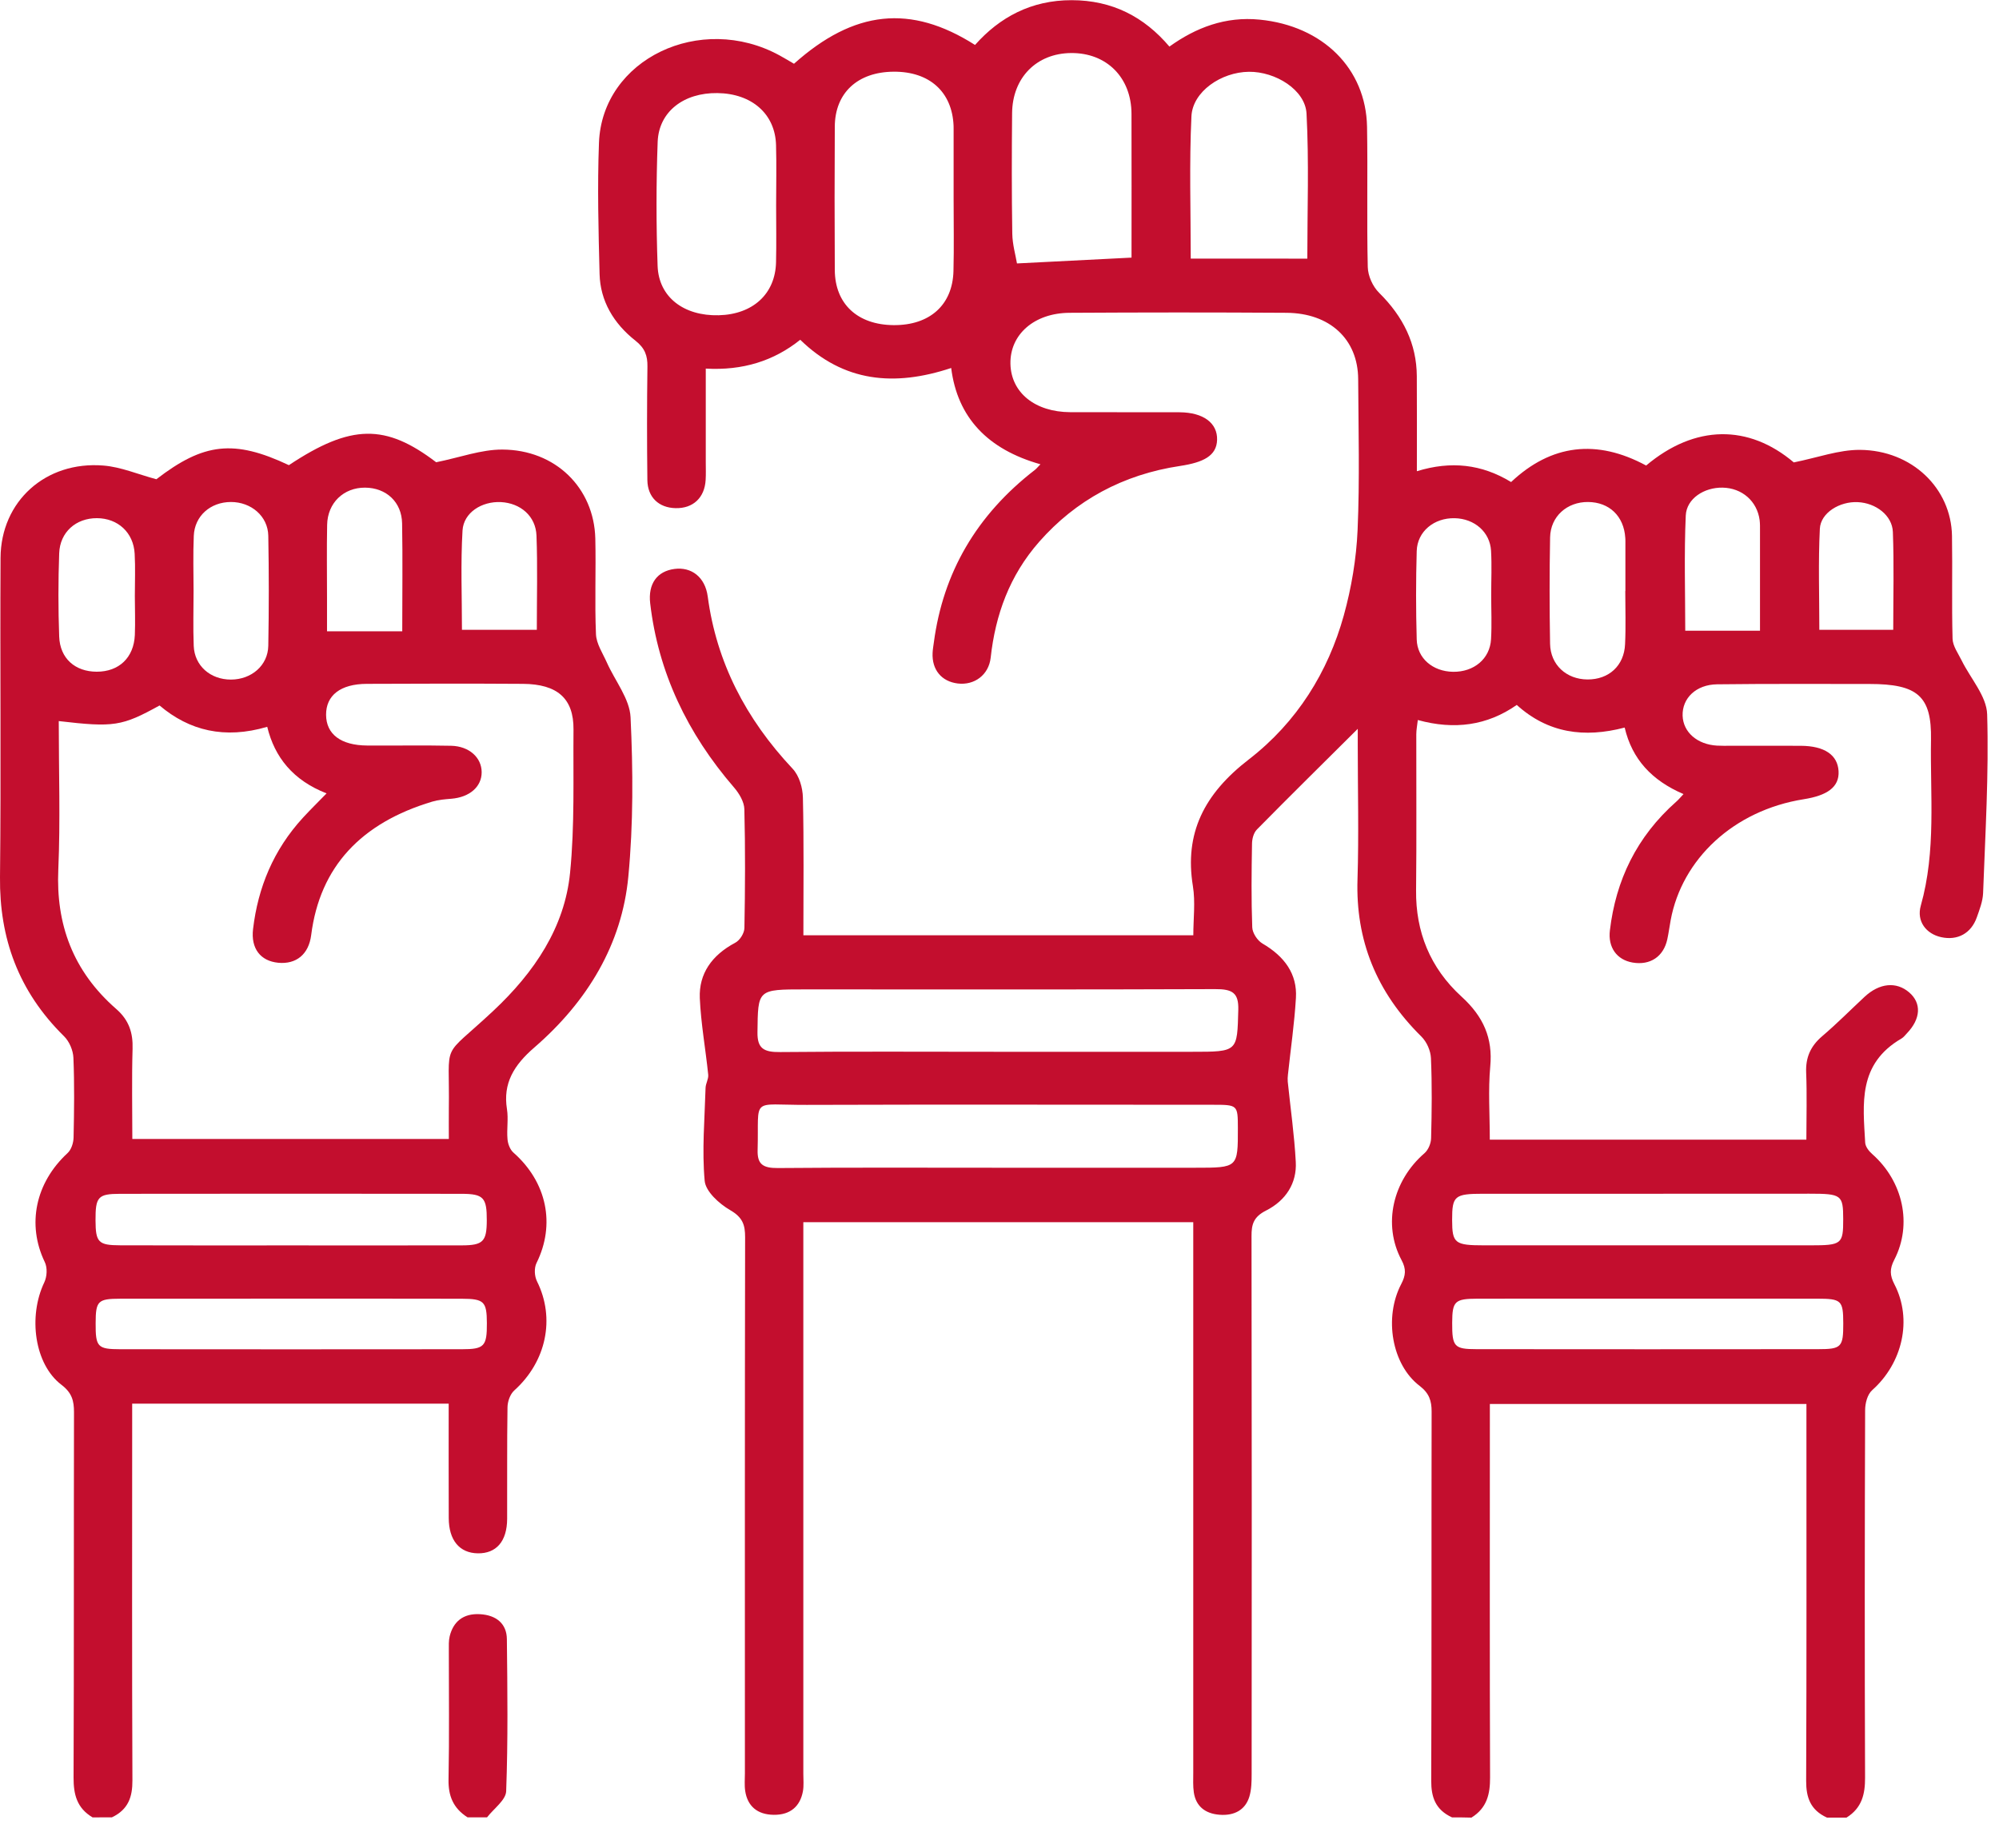
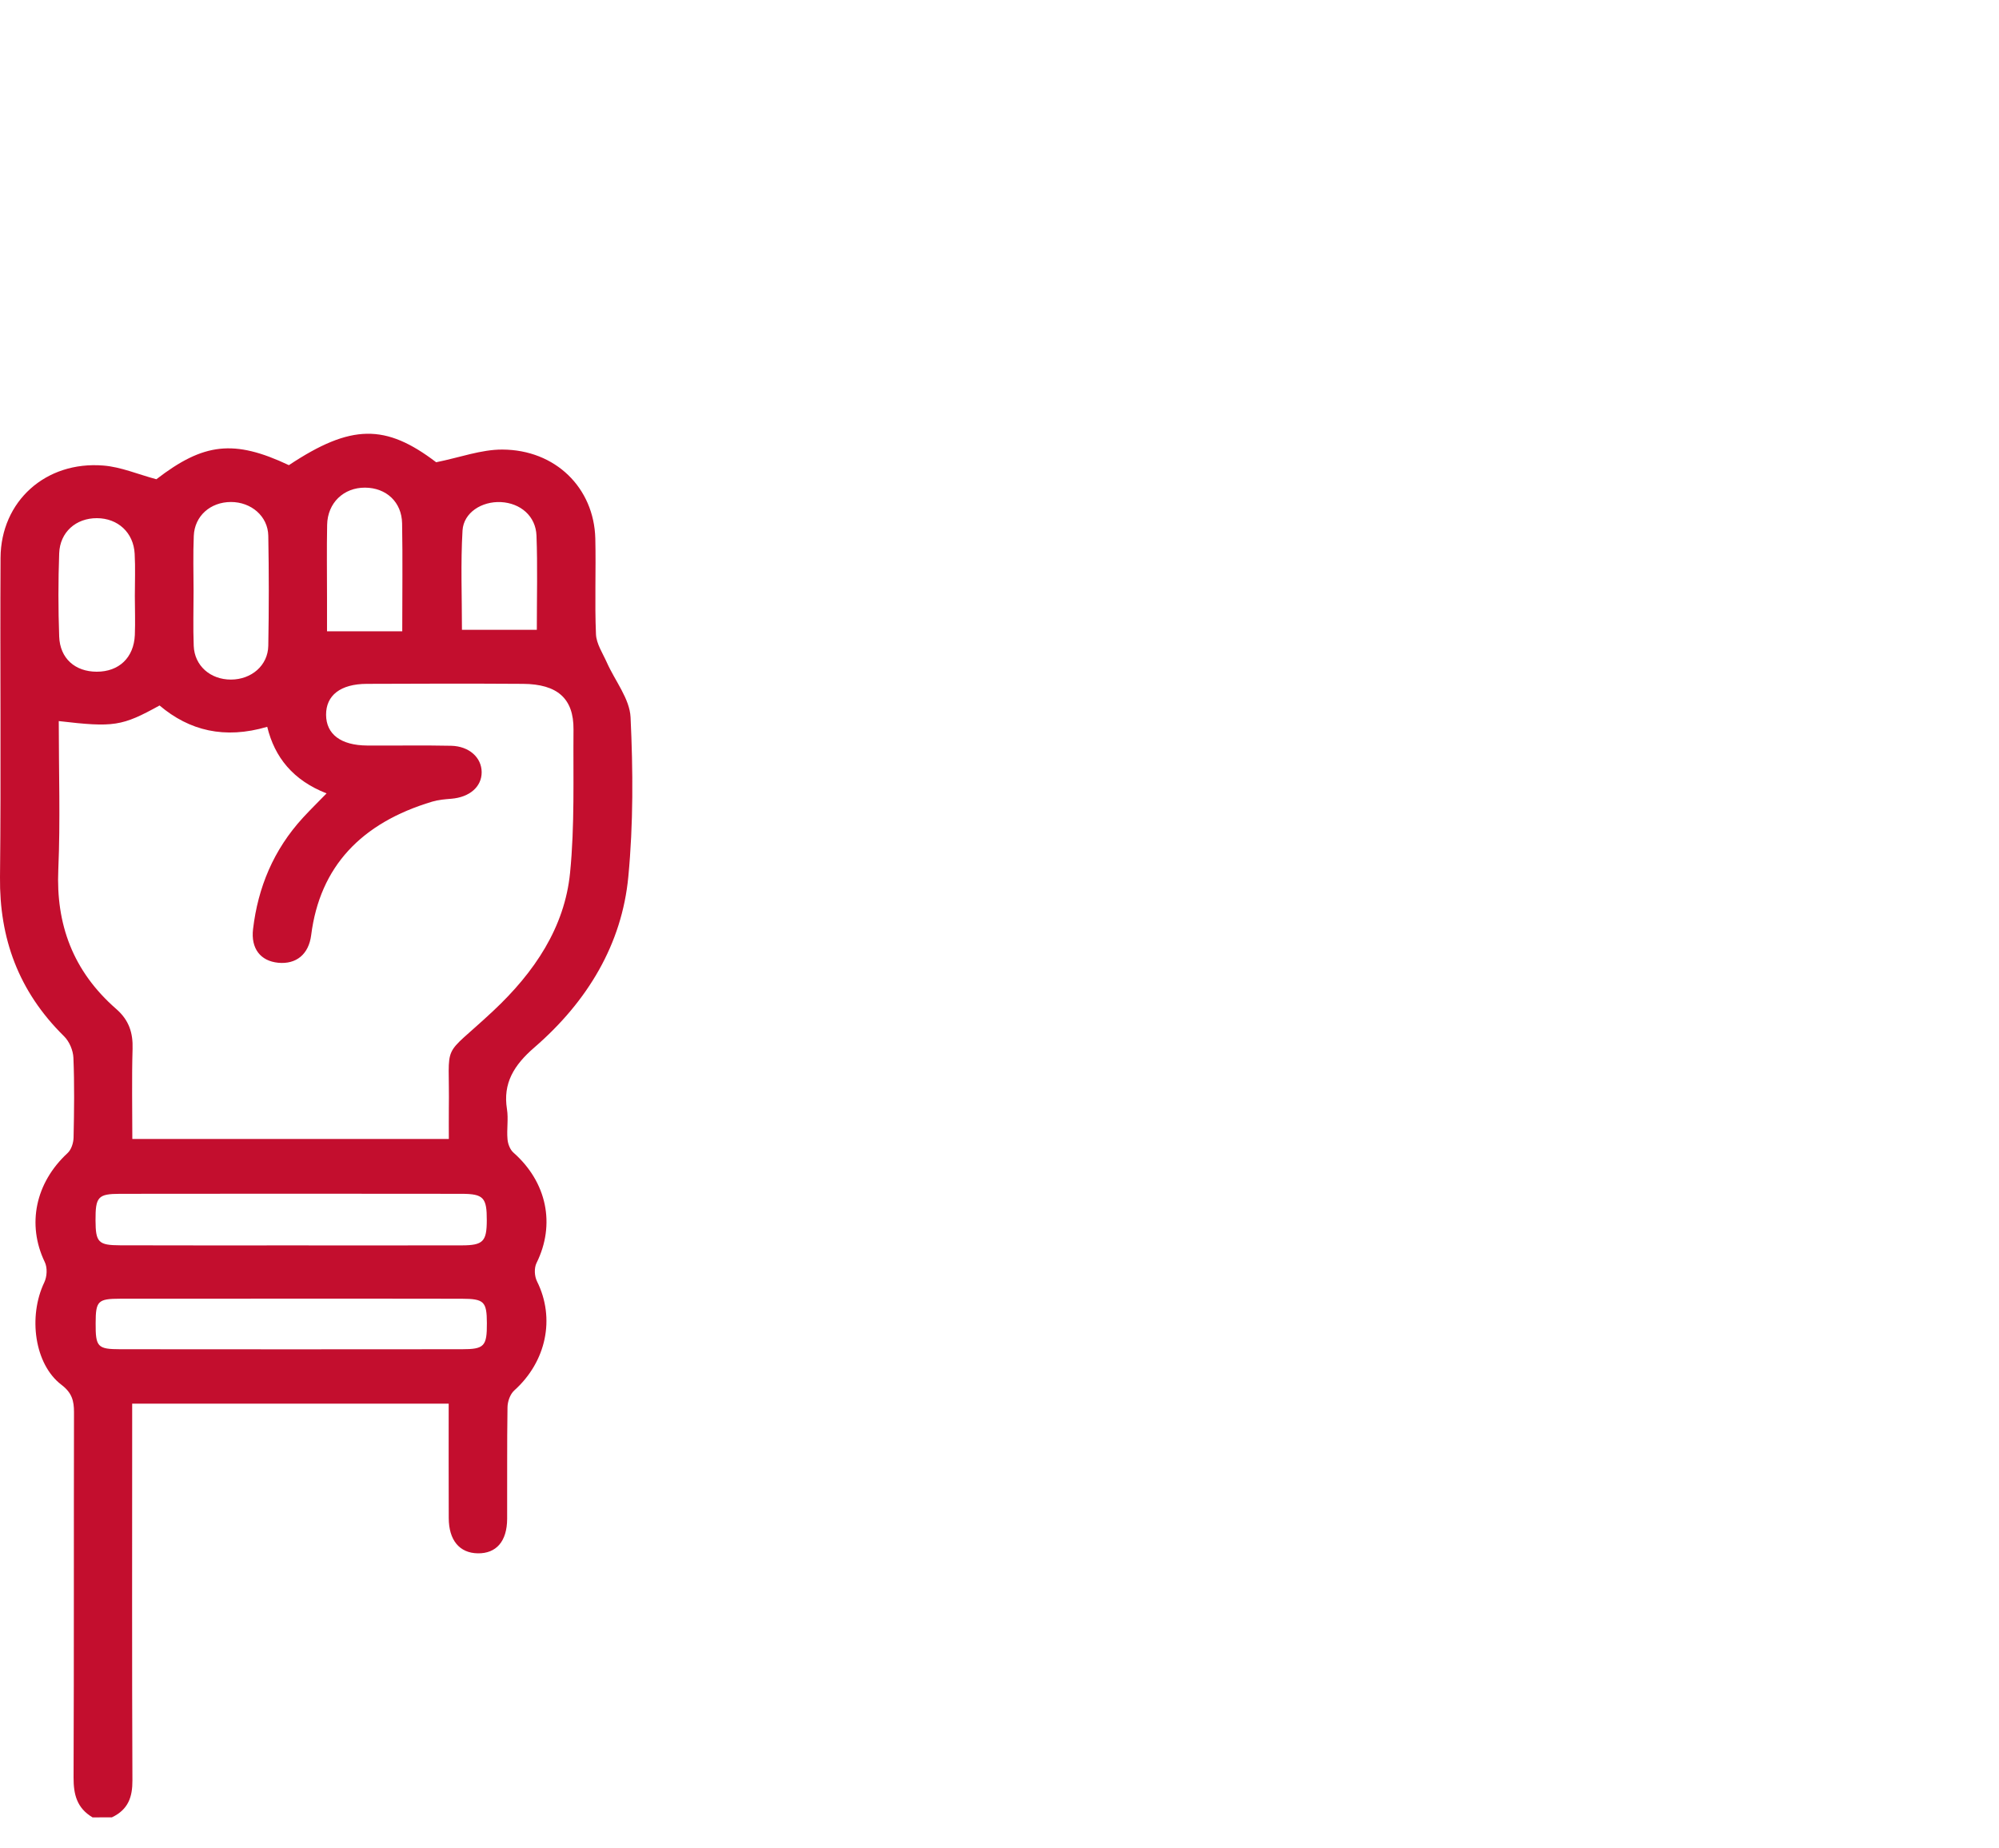
<svg xmlns="http://www.w3.org/2000/svg" width="66" height="61" viewBox="0 0 66 61" fill="none">
  <g clip-path="url(#clip0_1820_6413)">
-     <path d="M47.941 60C47.39 59.746 47.252 59.328 47.254 58.789C47.269 54.727 47.259 50.665 47.267 46.603C47.267 46.252 47.192 45.998 46.868 45.751C45.955 45.054 45.684 43.502 46.263 42.393C46.413 42.107 46.434 41.898 46.273 41.599C45.645 40.421 45.986 38.976 47.031 38.073C47.162 37.958 47.247 37.744 47.25 37.573C47.273 36.695 47.283 35.815 47.245 34.937C47.235 34.691 47.109 34.398 46.926 34.218C45.436 32.748 44.756 31.031 44.82 29.035C44.866 27.553 44.828 26.067 44.828 24.583C44.828 24.397 44.828 24.211 44.828 24.062C43.705 25.18 42.592 26.275 41.499 27.385C41.387 27.5 41.338 27.7 41.337 27.863C41.321 28.78 41.311 29.699 41.345 30.616C41.352 30.801 41.511 31.048 41.681 31.149C42.413 31.576 42.834 32.157 42.787 32.946C42.737 33.793 42.613 34.636 42.523 35.482C42.515 35.557 42.51 35.634 42.517 35.709C42.608 36.593 42.735 37.475 42.782 38.361C42.82 39.054 42.462 39.632 41.798 39.967C41.383 40.176 41.319 40.43 41.321 40.81C41.331 46.728 41.33 52.647 41.325 58.564C41.325 58.816 41.321 59.078 41.249 59.317C41.116 59.749 40.76 59.95 40.27 59.913C39.779 59.877 39.483 59.621 39.416 59.176C39.385 58.965 39.397 58.747 39.397 58.533C39.397 52.712 39.397 46.892 39.397 41.072C39.397 40.842 39.397 40.612 39.397 40.349C35.091 40.349 30.846 40.349 26.523 40.349C26.523 40.584 26.523 40.81 26.523 41.038C26.523 46.877 26.523 52.717 26.523 58.556C26.523 58.752 26.544 58.951 26.509 59.142C26.418 59.626 26.104 59.921 25.548 59.915C24.995 59.909 24.678 59.619 24.604 59.128C24.575 58.935 24.594 58.738 24.594 58.542C24.594 52.644 24.59 46.745 24.601 40.846C24.601 40.449 24.528 40.194 24.11 39.953C23.739 39.738 23.298 39.334 23.266 38.985C23.173 37.971 23.266 36.942 23.295 35.92C23.298 35.773 23.396 35.626 23.383 35.483C23.297 34.638 23.142 33.796 23.105 32.95C23.073 32.151 23.496 31.538 24.275 31.124C24.432 31.041 24.575 30.806 24.578 30.638C24.602 29.33 24.609 28.021 24.576 26.714C24.57 26.473 24.409 26.2 24.237 26C22.687 24.206 21.733 22.193 21.467 19.92C21.392 19.273 21.695 18.858 22.27 18.783C22.825 18.71 23.281 19.048 23.367 19.694C23.655 21.856 24.618 23.727 26.168 25.377C26.392 25.615 26.502 26.009 26.509 26.335C26.544 27.835 26.525 29.336 26.525 30.878C30.817 30.878 35.06 30.878 39.399 30.878C39.399 30.328 39.471 29.78 39.385 29.253C39.103 27.518 39.745 26.219 41.23 25.073C42.827 23.841 43.85 22.179 44.367 20.32C44.621 19.402 44.782 18.442 44.823 17.495C44.895 15.837 44.851 14.175 44.842 12.515C44.835 11.203 43.91 10.336 42.474 10.327C40.088 10.311 37.702 10.313 35.316 10.327C34.142 10.333 33.341 11.047 33.361 12.013C33.382 12.96 34.169 13.602 35.335 13.608C36.539 13.614 37.743 13.605 38.946 13.611C39.733 13.616 40.2 13.968 40.184 14.521C40.169 15.05 39.73 15.267 38.963 15.383C37.072 15.666 35.513 16.52 34.312 17.885C33.329 19.002 32.864 20.302 32.709 21.712C32.645 22.285 32.168 22.631 31.623 22.565C31.086 22.5 30.764 22.111 30.791 21.554C30.797 21.437 30.817 21.321 30.833 21.205C31.138 18.915 32.233 17.008 34.173 15.51C34.221 15.472 34.257 15.425 34.352 15.328C32.612 14.837 31.61 13.786 31.405 12.149C29.524 12.772 27.856 12.615 26.421 11.217C25.55 11.916 24.521 12.238 23.302 12.169C23.302 13.237 23.302 14.247 23.302 15.258C23.302 15.454 23.31 15.649 23.298 15.843C23.266 16.432 22.881 16.791 22.304 16.776C21.752 16.764 21.381 16.418 21.374 15.85C21.359 14.6 21.359 13.35 21.376 12.1C21.381 11.748 21.297 11.496 20.98 11.247C20.255 10.676 19.819 9.931 19.796 9.048C19.759 7.603 19.721 6.156 19.776 4.713C19.881 1.953 23.124 0.402 25.739 1.83C25.901 1.919 26.059 2.014 26.215 2.105C28.199 0.333 30.064 0.131 32.192 1.484C33.005 0.568 34.049 0.004 35.382 0.006C36.72 0.007 37.773 0.552 38.61 1.538C39.488 0.908 40.462 0.537 41.588 0.648C43.674 0.853 45.1 2.263 45.135 4.187C45.162 5.729 45.123 7.273 45.159 8.816C45.166 9.106 45.319 9.455 45.536 9.669C46.33 10.454 46.771 11.351 46.778 12.415C46.785 13.445 46.78 14.477 46.78 15.557C47.91 15.209 48.921 15.324 49.891 15.914C51.219 14.665 52.717 14.488 54.35 15.369C55.963 14.012 57.733 14.004 59.225 15.266C60.012 15.108 60.712 14.848 61.409 14.852C63.127 14.865 64.42 16.12 64.448 17.689C64.467 18.821 64.436 19.954 64.467 21.088C64.474 21.329 64.651 21.57 64.766 21.803C65.058 22.398 65.592 22.983 65.609 23.584C65.667 25.549 65.547 27.52 65.475 29.486C65.464 29.754 65.361 30.021 65.269 30.281C65.082 30.815 64.632 31.059 64.091 30.94C63.597 30.832 63.271 30.418 63.418 29.899C63.929 28.09 63.724 26.249 63.755 24.419C63.779 22.982 63.316 22.581 61.723 22.581C60.047 22.581 58.369 22.572 56.693 22.592C55.997 22.601 55.537 23.052 55.554 23.627C55.572 24.172 56.035 24.578 56.688 24.616C56.838 24.625 56.989 24.621 57.139 24.621C57.913 24.621 58.686 24.618 59.461 24.622C60.238 24.627 60.672 24.923 60.703 25.458C60.734 25.995 60.31 26.266 59.558 26.385C57.227 26.755 55.532 28.372 55.16 30.377C55.12 30.588 55.094 30.803 55.048 31.012C54.924 31.584 54.481 31.877 53.903 31.778C53.377 31.687 53.086 31.274 53.153 30.717C53.348 29.07 54.028 27.63 55.349 26.462C55.423 26.398 55.484 26.321 55.584 26.216C54.535 25.767 53.884 25.061 53.641 24.02C52.306 24.37 51.11 24.206 50.078 23.273C49.1 23.956 48.017 24.103 46.811 23.771C46.792 23.948 46.761 24.095 46.761 24.242C46.758 25.961 46.773 27.68 46.754 29.398C46.74 30.756 47.211 31.95 48.254 32.902C48.98 33.562 49.29 34.278 49.203 35.205C49.131 35.994 49.188 36.794 49.188 37.625C52.688 37.625 56.118 37.625 59.64 37.625C59.64 36.875 59.663 36.139 59.633 35.404C59.614 34.918 59.773 34.541 60.164 34.208C60.65 33.794 61.096 33.343 61.561 32.91C62.052 32.453 62.608 32.398 63.034 32.763C63.447 33.118 63.419 33.635 62.96 34.114C62.903 34.173 62.853 34.243 62.784 34.284C61.332 35.126 61.511 36.444 61.582 37.724C61.589 37.855 61.704 38.005 61.816 38.102C62.83 38.998 63.149 40.418 62.541 41.593C62.388 41.891 62.393 42.103 62.546 42.398C63.151 43.564 62.812 45.007 61.816 45.892C61.652 46.038 61.58 46.332 61.58 46.557C61.566 50.601 61.563 54.643 61.578 58.686C61.58 59.225 61.48 59.685 60.965 60.007C60.75 60.007 60.534 60.007 60.321 60.007C59.768 59.755 59.632 59.336 59.633 58.797C59.649 54.871 59.642 50.947 59.642 47.021C59.642 46.795 59.642 46.57 59.642 46.351C56.106 46.351 52.676 46.351 49.19 46.351C49.19 46.621 49.19 46.853 49.19 47.085C49.19 50.951 49.183 54.82 49.197 58.686C49.198 59.225 49.098 59.687 48.582 60.007C48.37 60 48.156 60 47.941 60ZM32.896 38.552C35.086 38.552 37.275 38.552 39.464 38.552C40.872 38.552 40.872 38.552 40.87 37.246C40.868 36.474 40.868 36.473 40.026 36.473C35.561 36.473 31.098 36.462 26.633 36.477C24.752 36.484 25.064 36.186 25.014 37.966C25 38.429 25.179 38.567 25.686 38.562C28.087 38.541 30.492 38.552 32.896 38.552ZM32.912 34.724C35.06 34.724 37.208 34.724 39.358 34.724C40.877 34.724 40.847 34.724 40.884 33.334C40.899 32.775 40.687 32.651 40.114 32.655C35.602 32.673 31.091 32.664 26.58 32.664C25.002 32.664 25.026 32.664 25.009 34.081C25.002 34.611 25.212 34.74 25.76 34.733C28.142 34.71 30.528 34.724 32.912 34.724ZM31.485 6.554C31.485 5.793 31.485 5.034 31.485 4.273C31.485 4.234 31.485 4.195 31.484 4.156C31.439 3.035 30.691 2.359 29.506 2.367C28.318 2.374 27.567 3.065 27.562 4.181C27.553 5.759 27.553 7.338 27.562 8.916C27.569 10.036 28.313 10.724 29.503 10.734C30.693 10.743 31.451 10.072 31.48 8.949C31.501 8.154 31.484 7.354 31.485 6.554ZM25.625 6.781C25.625 6.117 25.641 5.454 25.622 4.79C25.595 3.761 24.821 3.087 23.686 3.073C22.575 3.058 21.752 3.685 21.714 4.683C21.664 6.048 21.664 7.417 21.712 8.782C21.75 9.813 22.58 10.436 23.729 10.408C24.859 10.38 25.6 9.701 25.622 8.655C25.637 8.03 25.625 7.406 25.625 6.781ZM33.577 8.697C34.941 8.628 36.128 8.567 37.359 8.505C37.359 6.908 37.363 5.331 37.358 3.755C37.354 2.559 36.536 1.742 35.366 1.751C34.226 1.759 33.427 2.561 33.416 3.736C33.404 5.062 33.401 6.388 33.422 7.714C33.428 8.073 33.532 8.426 33.577 8.697ZM43.163 8.539C43.163 6.933 43.221 5.338 43.137 3.749C43.095 2.968 42.115 2.36 41.232 2.37C40.32 2.381 39.376 3.022 39.337 3.84C39.263 5.393 39.314 6.95 39.314 8.537C40.617 8.539 41.872 8.539 43.163 8.539ZM54.454 39.411C52.628 39.411 50.8 39.411 48.974 39.411C48.023 39.411 47.943 39.481 47.944 40.277C47.946 41.047 48.03 41.114 49.005 41.114C52.593 41.114 56.183 41.114 59.771 41.114C60.808 41.114 60.858 41.074 60.856 40.247C60.855 39.45 60.803 39.409 59.74 39.409C57.978 39.411 56.216 39.411 54.454 39.411ZM54.387 42.874C52.518 42.874 50.65 42.872 48.782 42.875C48.029 42.877 47.95 42.958 47.946 43.667C47.943 44.461 48.01 44.542 48.756 44.542C52.514 44.546 56.273 44.546 60.03 44.542C60.798 44.542 60.86 44.474 60.858 43.691C60.856 42.932 60.801 42.875 59.992 42.875C58.123 42.872 56.254 42.874 54.387 42.874ZM53.661 19.513C53.663 19.513 53.665 19.513 53.665 19.513C53.665 18.966 53.665 18.42 53.665 17.872C53.665 17.833 53.665 17.794 53.661 17.755C53.615 17.039 53.133 16.578 52.431 16.573C51.739 16.568 51.193 17.049 51.179 17.739C51.157 18.91 51.158 20.083 51.178 21.253C51.19 21.95 51.718 22.428 52.413 22.432C53.117 22.437 53.623 21.978 53.654 21.269C53.682 20.685 53.661 20.098 53.661 19.513ZM55.641 20.823C56.488 20.823 57.279 20.823 58.109 20.823C58.109 19.658 58.109 18.589 58.109 17.521C58.109 17.404 58.112 17.287 58.097 17.171C58.013 16.543 57.515 16.11 56.872 16.099C56.271 16.088 55.684 16.456 55.658 17.019C55.601 18.296 55.641 19.578 55.641 20.823ZM49.234 19.641C49.234 19.154 49.257 18.667 49.229 18.182C49.193 17.562 48.68 17.121 48.027 17.108C47.348 17.094 46.794 17.545 46.775 18.192C46.747 19.164 46.747 20.137 46.775 21.111C46.792 21.737 47.309 22.168 47.972 22.179C48.663 22.19 49.193 21.751 49.229 21.103C49.257 20.615 49.234 20.128 49.234 19.641ZM62.508 20.792C62.508 19.693 62.536 18.627 62.496 17.564C62.476 17.014 61.931 16.604 61.337 16.578C60.741 16.549 60.112 16.928 60.085 17.456C60.03 18.556 60.068 19.66 60.068 20.793C60.898 20.792 61.676 20.792 62.508 20.792Z" fill="#C30E2E" />
    <path d="M3.056 60C2.529 59.687 2.428 59.228 2.429 58.687C2.445 54.665 2.434 50.642 2.443 46.62C2.443 46.252 2.379 45.985 2.03 45.719C1.137 45.042 0.925 43.463 1.461 42.34C1.554 42.146 1.57 41.853 1.477 41.663C0.884 40.429 1.167 39.051 2.229 38.07C2.357 37.953 2.424 37.733 2.429 37.559C2.448 36.681 2.46 35.801 2.424 34.925C2.414 34.679 2.293 34.386 2.111 34.208C0.602 32.721 -0.02 30.968 0 28.961C0.038 25.446 -0.001 21.932 0.018 18.417C0.028 16.55 1.508 15.214 3.416 15.37C3.993 15.416 4.551 15.658 5.163 15.822C6.725 14.618 7.726 14.502 9.538 15.357C11.593 13.992 12.733 13.99 14.401 15.261C15.188 15.102 15.886 14.84 16.583 14.842C18.34 14.847 19.613 16.107 19.655 17.779C19.68 18.832 19.632 19.889 19.677 20.941C19.691 21.256 19.901 21.567 20.037 21.874C20.306 22.478 20.79 23.07 20.819 23.68C20.902 25.432 20.912 27.198 20.745 28.943C20.535 31.16 19.41 33.051 17.643 34.581C16.964 35.167 16.602 35.766 16.738 36.616C16.79 36.941 16.726 37.279 16.756 37.61C16.769 37.765 16.838 37.954 16.957 38.057C18.058 39.031 18.344 40.426 17.715 41.695C17.631 41.866 17.644 42.132 17.732 42.307C18.337 43.524 18.039 44.952 16.981 45.903C16.84 46.03 16.759 46.271 16.756 46.459C16.737 47.69 16.749 48.918 16.744 50.149C16.74 50.886 16.385 51.293 15.772 51.282C15.171 51.271 14.818 50.85 14.816 50.117C14.811 48.871 14.814 47.625 14.814 46.34C11.33 46.34 7.902 46.34 4.364 46.34C4.364 46.561 4.364 46.785 4.364 47.008C4.364 50.933 4.355 54.858 4.372 58.782C4.374 59.319 4.24 59.739 3.695 59.998C3.487 60 3.272 60 3.056 60ZM1.94 23.806C1.94 25.468 1.995 27.088 1.925 28.704C1.845 30.506 2.4 32.056 3.838 33.311C4.264 33.682 4.393 34.106 4.377 34.626C4.348 35.615 4.369 36.605 4.369 37.603C7.895 37.603 11.338 37.603 14.819 37.603C14.819 37.243 14.816 36.933 14.819 36.622C14.854 34.274 14.518 35.027 16.282 33.377C17.655 32.092 18.643 30.609 18.821 28.82C18.978 27.251 18.921 25.662 18.935 24.083C18.943 23.062 18.406 22.585 17.267 22.577C15.548 22.566 13.829 22.569 12.11 22.577C11.242 22.58 10.763 22.956 10.766 23.599C10.77 24.241 11.254 24.607 12.122 24.613C13.045 24.62 13.97 24.601 14.893 24.621C15.491 24.634 15.901 25.011 15.903 25.492C15.905 25.975 15.505 26.32 14.902 26.37C14.692 26.387 14.475 26.404 14.275 26.464C11.922 27.167 10.56 28.615 10.274 30.872C10.193 31.508 9.779 31.841 9.187 31.785C8.601 31.728 8.279 31.317 8.355 30.673C8.517 29.303 9.027 28.057 10.007 26.991C10.25 26.727 10.51 26.473 10.782 26.193C9.679 25.762 9.068 25.005 8.823 23.995C7.414 24.41 6.25 24.123 5.268 23.291C4.023 23.978 3.759 24.018 1.94 23.806ZM9.579 41.116C11.471 41.116 13.361 41.119 15.252 41.115C15.951 41.113 16.07 40.985 16.072 40.29C16.075 39.541 15.967 39.415 15.243 39.413C11.483 39.408 7.723 39.408 3.962 39.413C3.232 39.415 3.151 39.513 3.154 40.294C3.158 41.014 3.246 41.111 3.969 41.113C5.84 41.119 7.709 41.116 9.579 41.116ZM9.638 42.874C7.748 42.874 5.859 42.873 3.969 42.876C3.229 42.877 3.16 42.951 3.158 43.682C3.154 44.469 3.218 44.543 3.974 44.544C7.733 44.548 11.492 44.548 15.25 44.544C15.991 44.544 16.079 44.446 16.075 43.679C16.072 42.97 15.982 42.879 15.247 42.877C13.374 42.873 11.507 42.874 9.638 42.874ZM6.391 19.507C6.391 20.113 6.372 20.719 6.396 21.323C6.422 21.98 6.946 22.437 7.626 22.436C8.301 22.434 8.846 21.971 8.858 21.32C8.88 20.11 8.88 18.898 8.858 17.688C8.846 17.04 8.291 16.572 7.623 16.573C6.946 16.575 6.424 17.035 6.398 17.693C6.372 18.297 6.389 18.903 6.391 19.507ZM4.452 19.681C4.452 19.214 4.472 18.745 4.446 18.28C4.408 17.581 3.892 17.11 3.201 17.107C2.51 17.104 1.978 17.566 1.954 18.27C1.921 19.184 1.921 20.1 1.954 21.014C1.98 21.738 2.479 22.174 3.192 22.176C3.926 22.178 4.419 21.714 4.452 20.964C4.469 20.539 4.453 20.11 4.452 19.681ZM13.281 20.841C13.281 19.579 13.297 18.43 13.276 17.281C13.264 16.572 12.751 16.104 12.053 16.099C11.345 16.096 10.815 16.602 10.801 17.326C10.785 18.126 10.797 18.926 10.797 19.726C10.797 20.108 10.797 20.492 10.797 20.841C11.671 20.841 12.432 20.841 13.281 20.841ZM17.724 20.792C17.724 19.706 17.751 18.693 17.713 17.683C17.689 17.038 17.183 16.608 16.535 16.576C15.908 16.547 15.307 16.921 15.271 17.514C15.207 18.594 15.252 19.679 15.252 20.792C16.087 20.792 16.867 20.792 17.724 20.792Z" fill="#C30E2E" />
-     <path d="M15.438 59.999C14.957 59.695 14.799 59.279 14.809 58.75C14.837 57.328 14.818 55.907 14.819 54.486C14.819 54.331 14.811 54.171 14.847 54.021C14.964 53.543 15.288 53.261 15.844 53.291C16.395 53.321 16.73 53.614 16.735 54.113C16.754 55.786 16.774 57.463 16.712 59.135C16.702 59.429 16.301 59.711 16.08 59.999C15.867 59.999 15.651 59.999 15.438 59.999Z" fill="#C30E2E" />
  </g>
  <defs>
    <clipPath id="clip0_1820_6413">
      <rect width="66" height="61" fill="white" />
    </clipPath>
  </defs>
</svg>